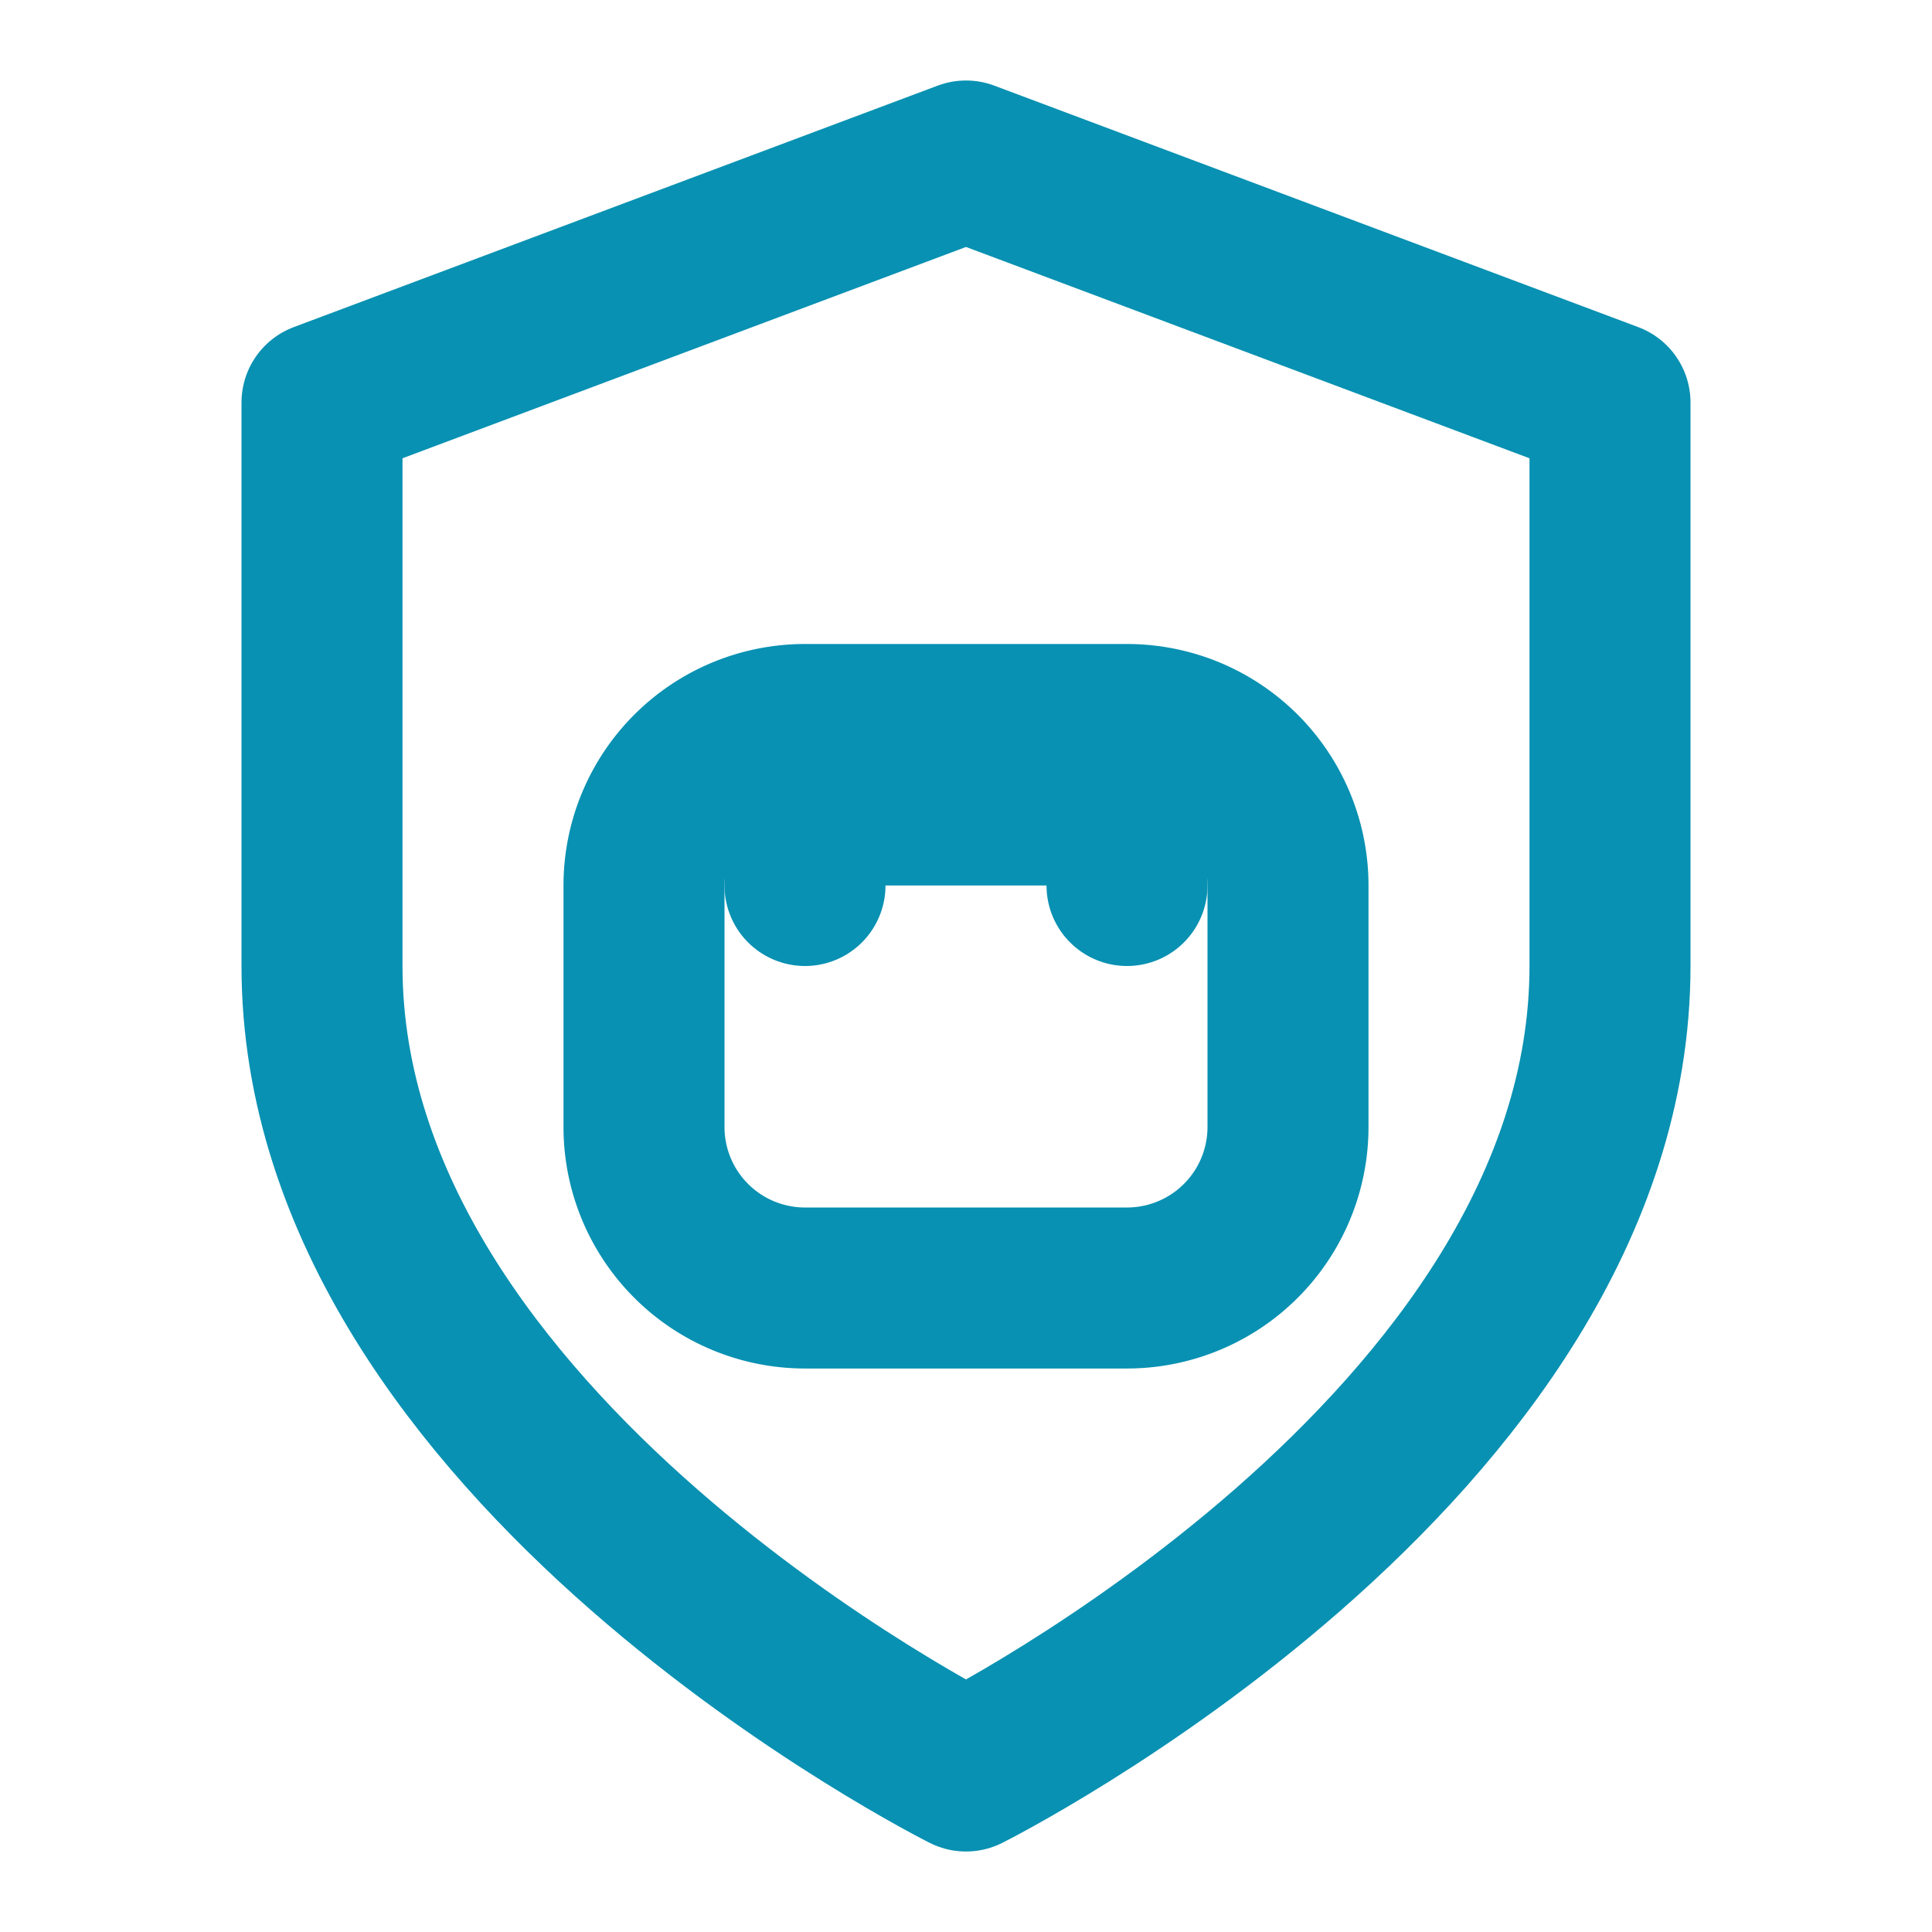
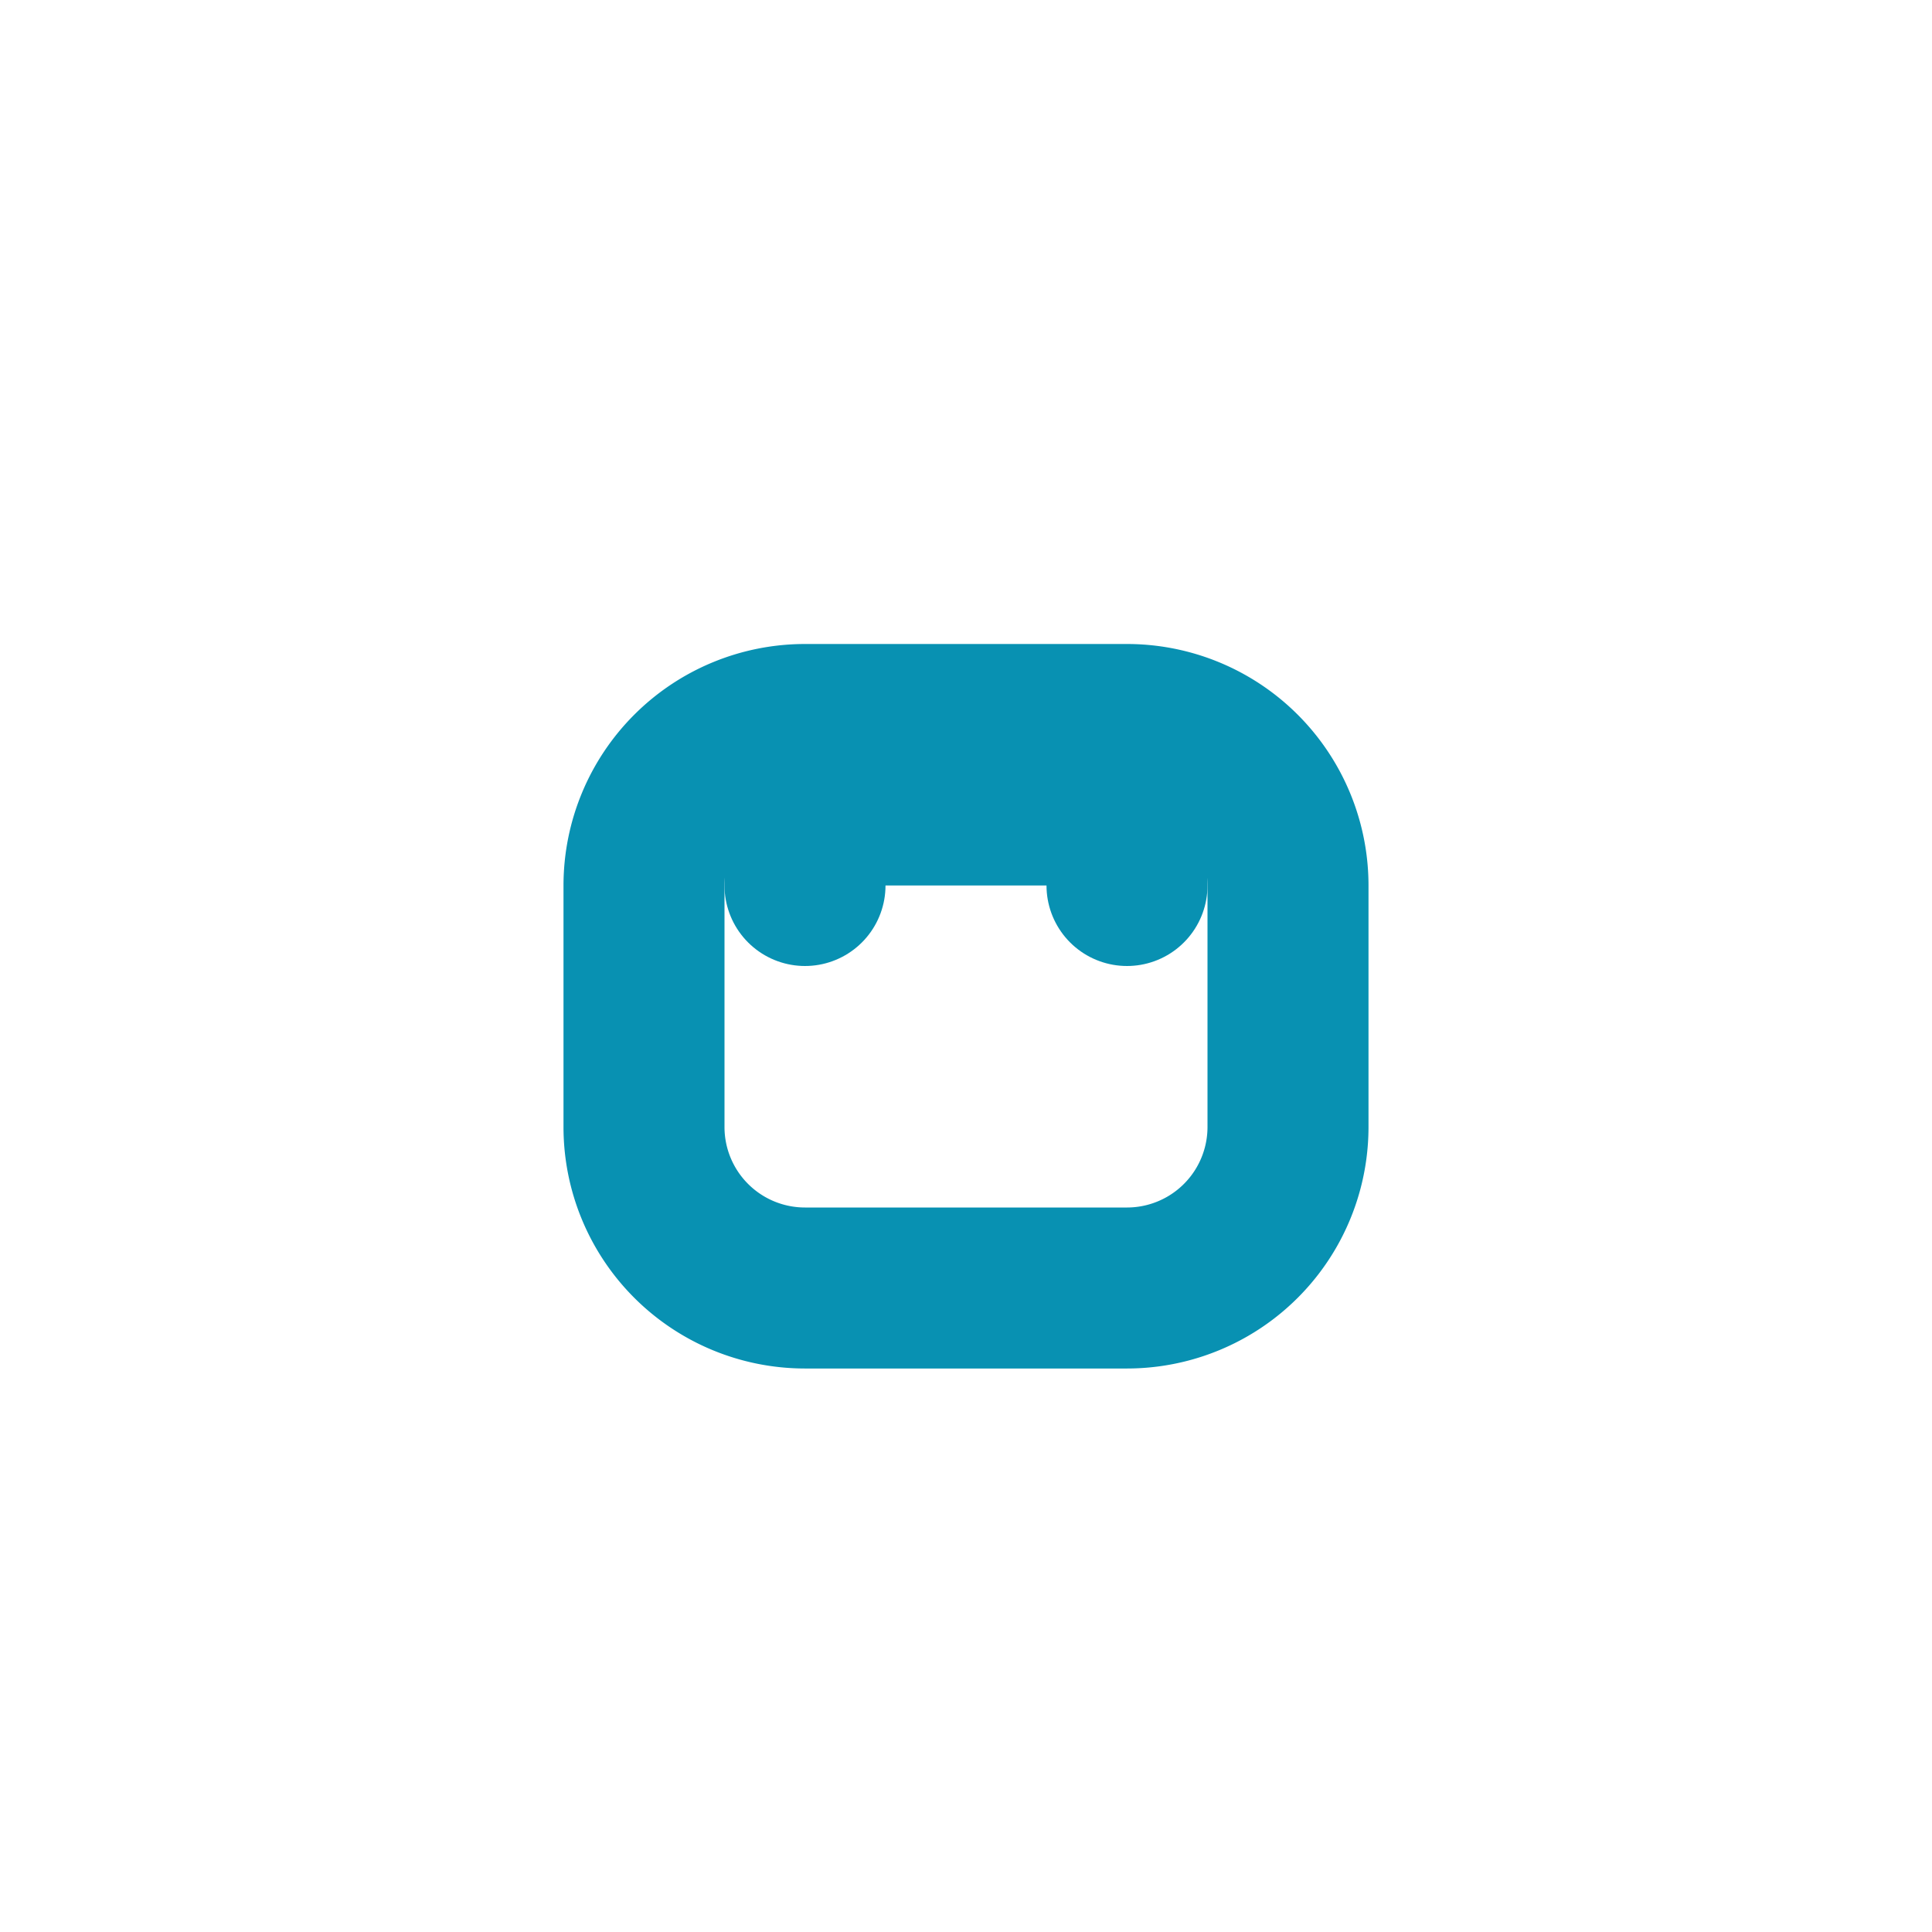
<svg xmlns="http://www.w3.org/2000/svg" width="24" height="24" viewBox="0 0 24 24" fill="none" stroke="#0891b2" stroke-width="2" stroke-linecap="round" stroke-linejoin="round" class="lucide lucide-shield-lock">
-   <path d="M12 22s8-4 8-10V5l-8-3-8 3v7c0 6 8 10 8 10" />
  <path d="M8 11a2 2 0 0 1 2-2h4a2 2 0 0 1 2 2v3a2 2 0 0 1-2 2h-4a2 2 0 0 1-2-2z" />
  <path d="M10 11v-1h4v1" />
</svg>